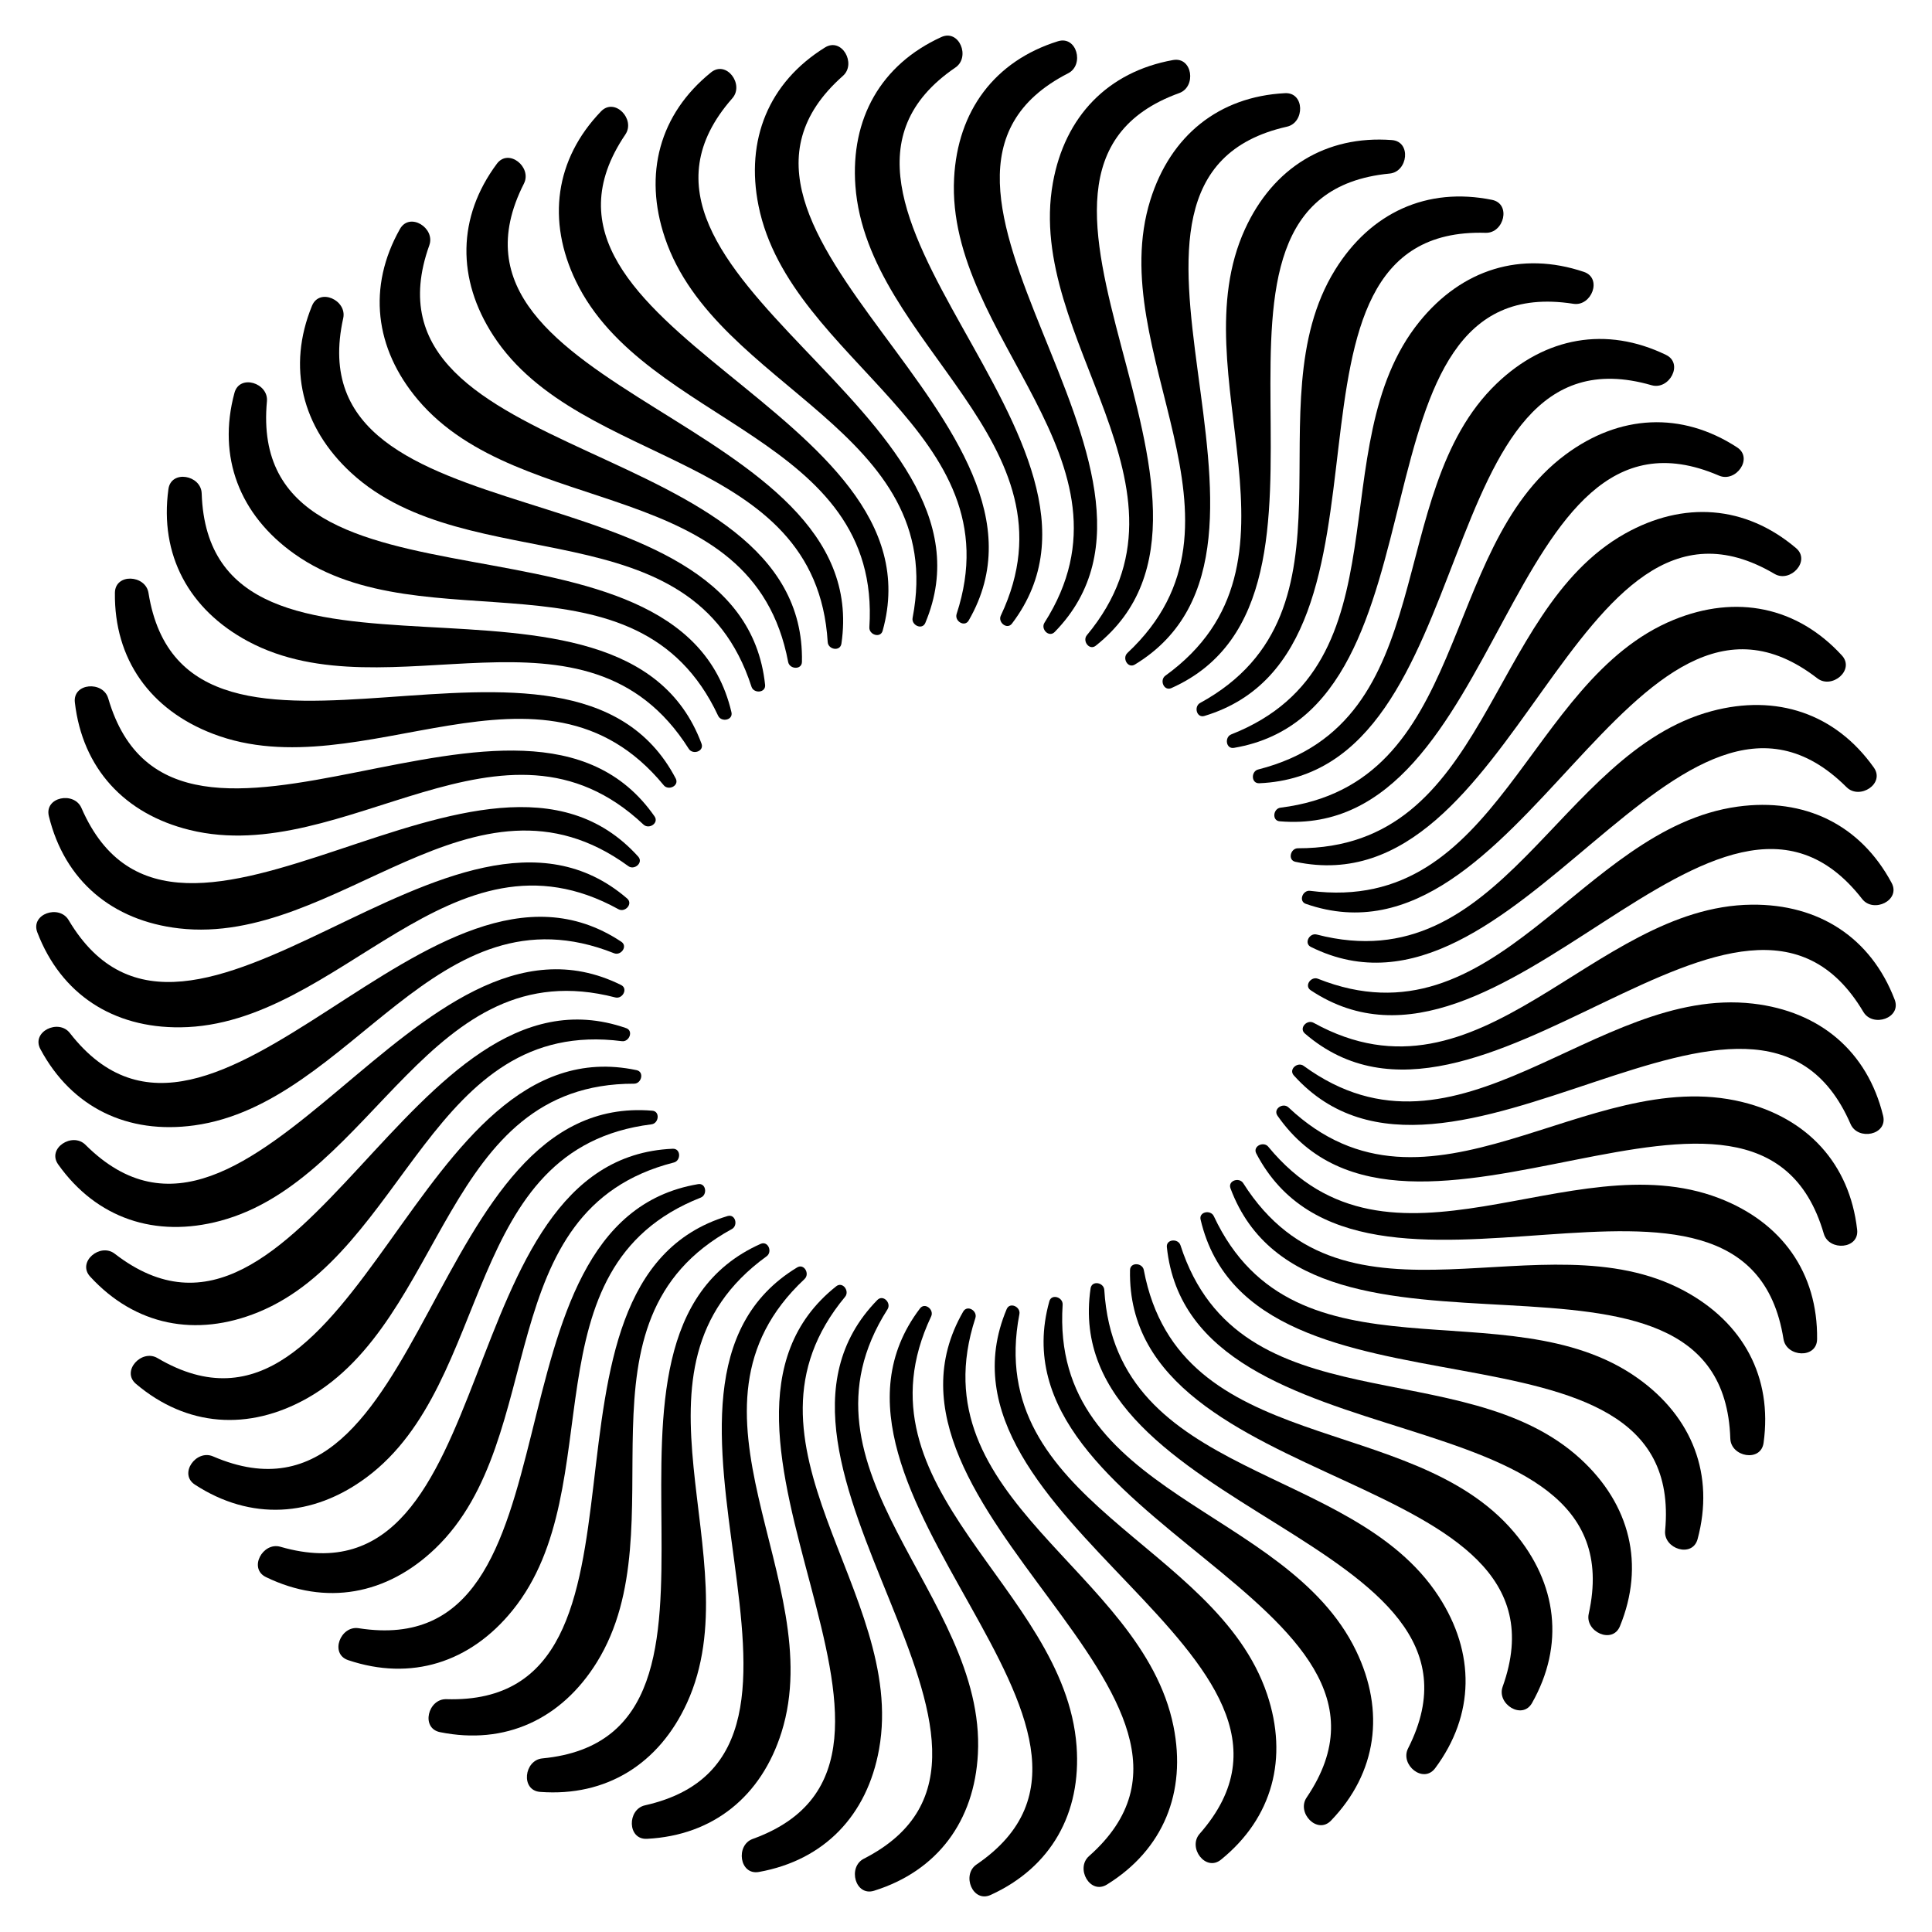
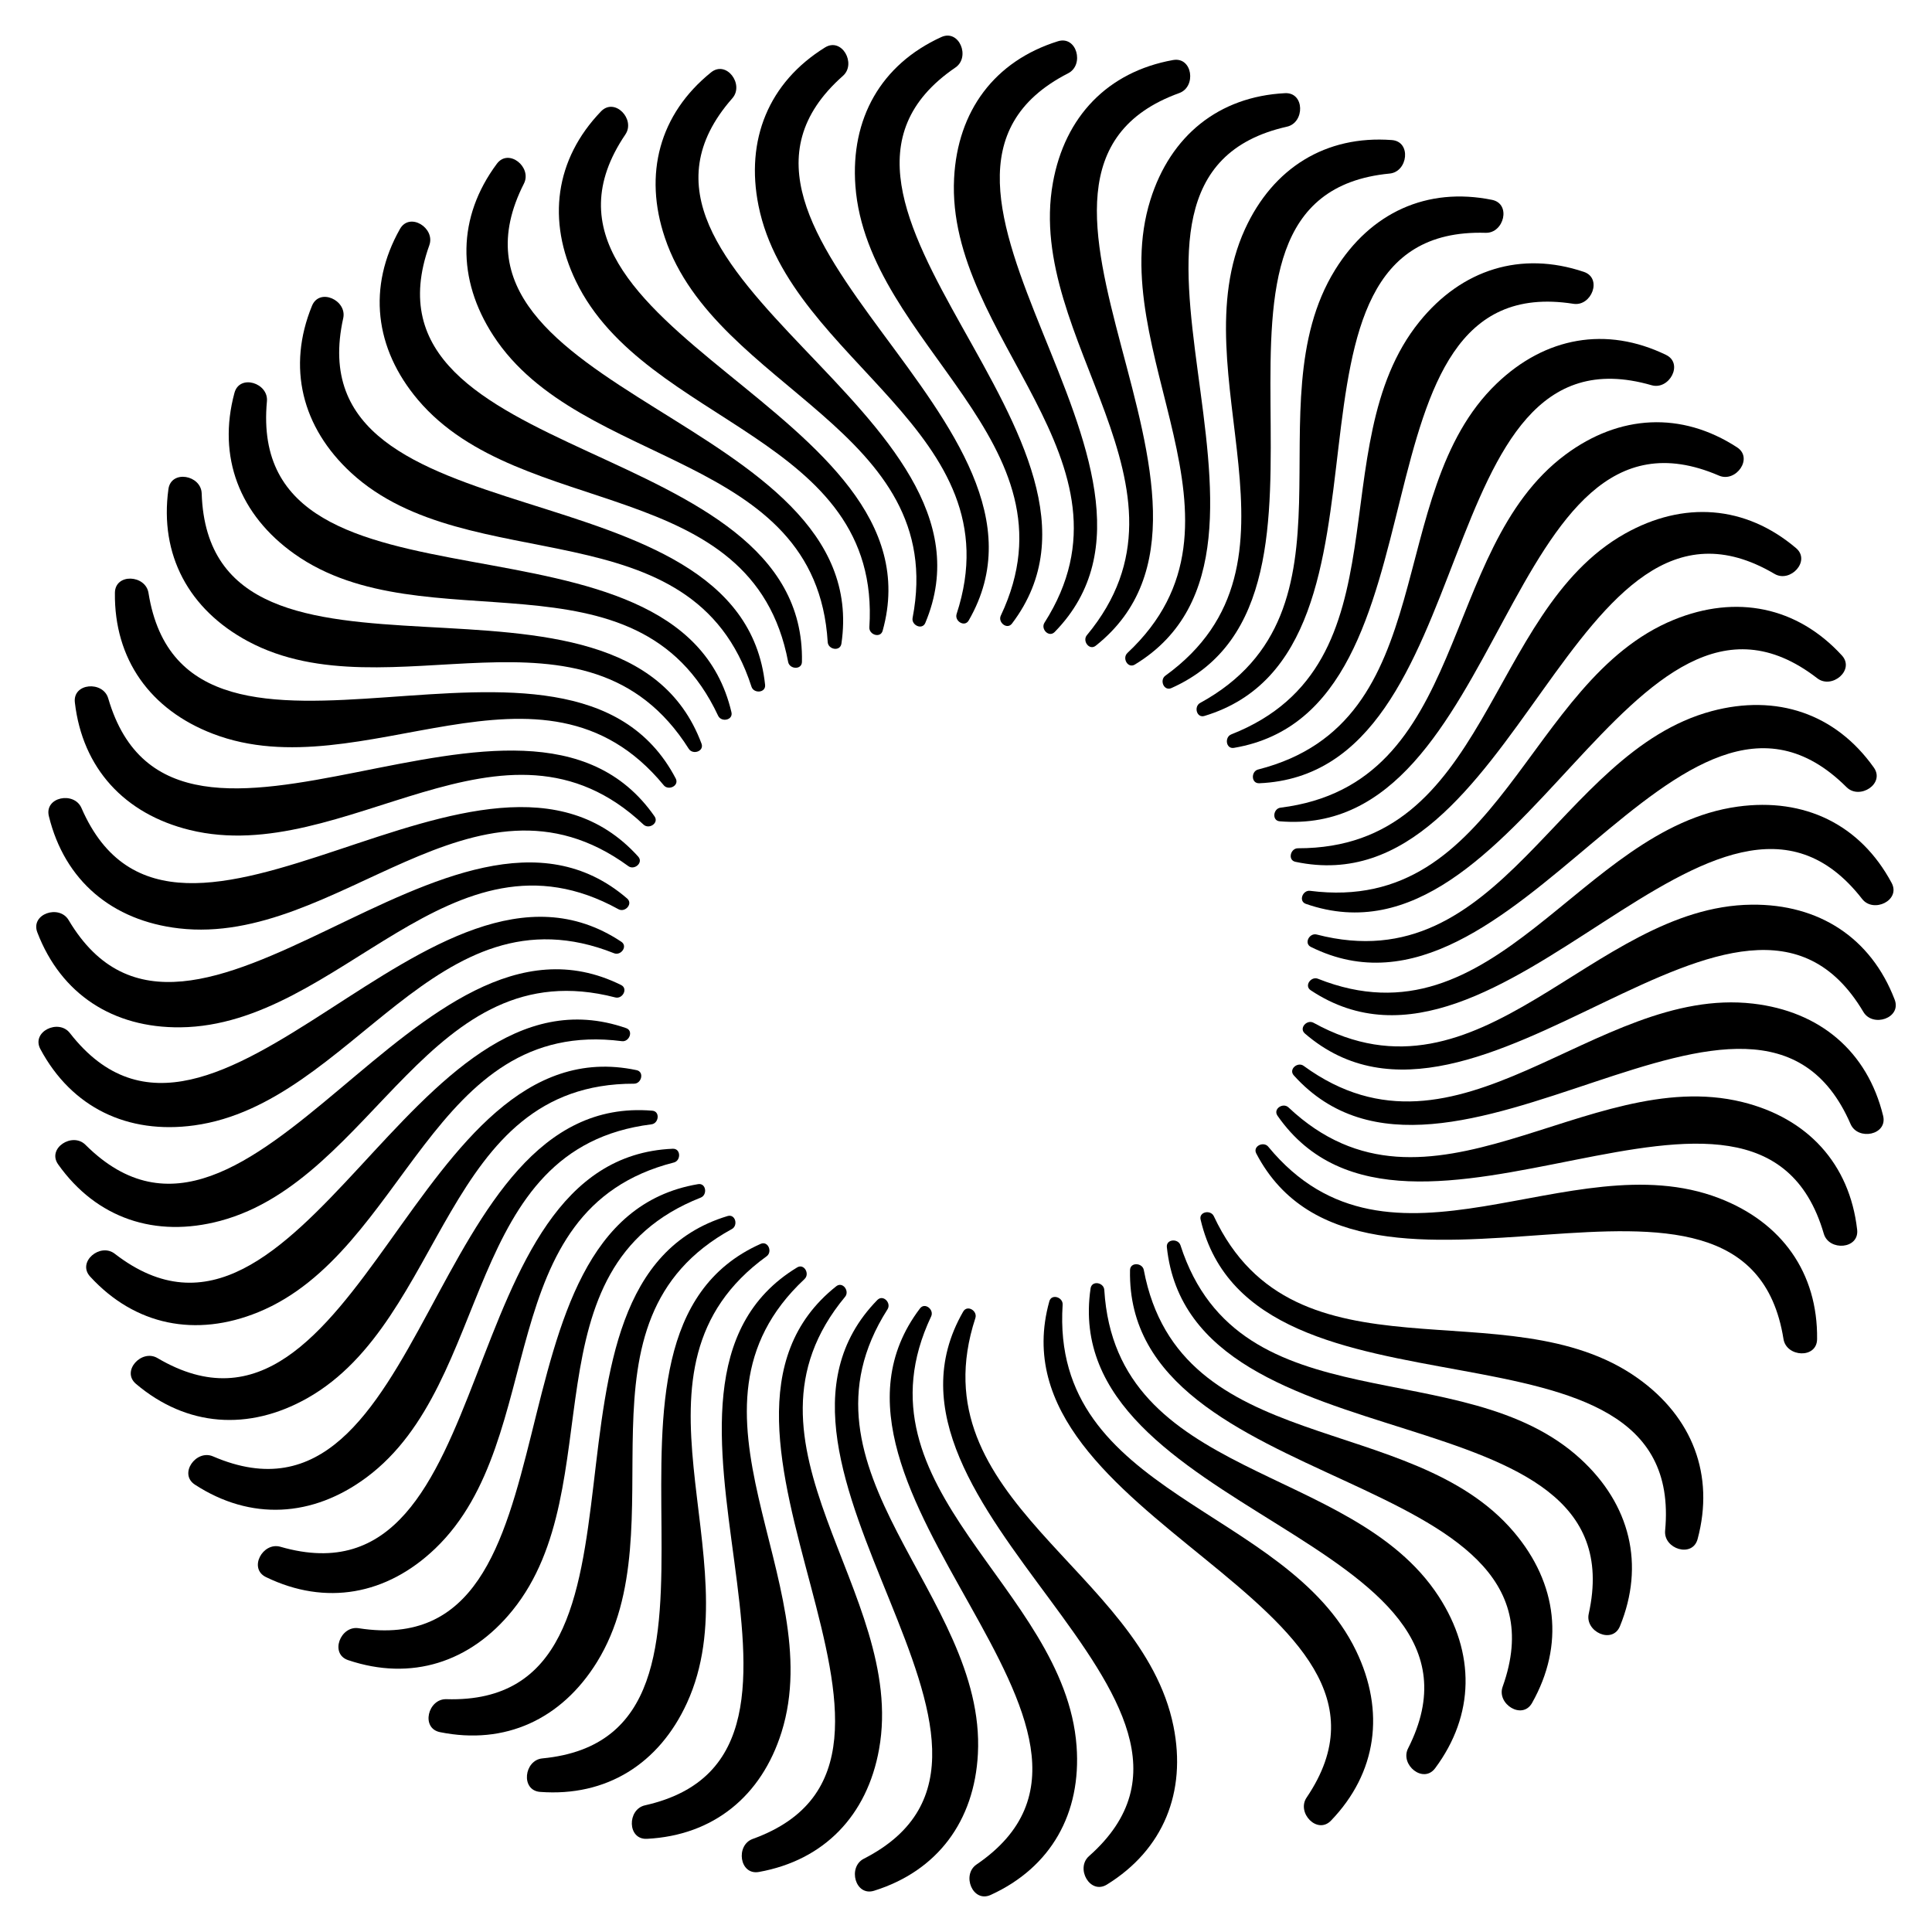
<svg xmlns="http://www.w3.org/2000/svg" fill="#000000" width="800px" height="800px" version="1.1" viewBox="144 144 512 512">
  <g>
    <path d="m367.96 487.66c-32.434 39.047 16.5 78.195 9.004 119.89-3.148 17.57-14.547 29.43-31.844 32.539-5.164 0.922-6.234-7.094-1.637-8.754 58.797-21.266-25.211-108.91 22.125-146.46 1.699-1.344 3.609 1.258 2.352 2.789z" />
    <path d="m379.2 490.98c-27.27 42.805 26.156 75.508 23.953 117.81-0.922 17.82-10.727 31.027-27.5 36.273-5.016 1.574-7.074-6.254-2.731-8.48 55.672-28.465-38.668-104.9 3.59-148.08 1.531-1.531 3.758 0.797 2.688 2.477z" />
    <path d="m390.76 492.87c-21.684 45.887 35.414 71.625 38.543 113.88 1.301 17.801-6.758 32.117-22.754 39.422-4.766 2.184-7.789-5.312-3.758-8.062 51.66-35.227-51.516-99.207-14.988-147.36 1.301-1.719 3.816 0.336 2.957 2.121z" />
    <path d="m402.48 493.31c-15.766 48.238 44.125 66.629 52.5 108.15 3.527 17.488-2.688 32.727-17.633 41.965-4.473 2.769-8.398-4.305-4.746-7.535 46.832-41.418-63.543-91.988-33.336-144.32 1.094-1.871 3.844-0.172 3.215 1.738z" />
-     <path d="m414.15 492.26c-9.594 49.836 52.125 60.562 65.641 100.72 5.688 16.918 1.449 32.789-12.219 43.852-4.074 3.297-8.879-3.211-5.648-6.863 41.27-46.961-74.562-83.297-51.156-139.01 0.82-2.016 3.758-0.652 3.383 1.301z" />
+     <path d="m414.15 492.26z" />
    <path d="m425.61 489.76c-3.273 50.652 59.301 53.551 77.754 91.691 7.766 16.059 5.543 32.371-6.633 45.027-3.633 3.777-9.195-2.078-6.465-6.109 35.059-51.766-84.41-73.285-68.184-131.5 0.566-2.094 3.652-1.109 3.527 0.887z" />
    <path d="m436.65 485.84c3.086 50.652 65.559 45.699 88.629 81.238 9.719 14.969 9.551 31.402-0.945 45.512-3.129 4.219-9.383-0.902-7.18-5.246 28.297-55.754-92.934-62.137-84.137-121.92 0.336-2.164 3.504-1.578 3.633 0.418z" />
    <path d="m447.12 480.57c9.426 49.879 70.766 37.137 98.117 69.484 11.523 13.625 13.414 29.957 4.766 45.258-2.582 4.578-9.426 0.273-7.789-4.305 21.098-58.863-99.984-50.004-98.746-110.42 0.043-2.16 3.273-1.973 3.652-0.02z" />
    <path d="m456.84 474.02c15.598 48.305 74.859 27.961 106.05 56.637 13.141 12.07 17.066 28.047 10.41 44.312-1.996 4.848-9.32 1.449-8.27-3.297 13.539-61.043-105.46-37.07-111.8-97.172-0.227-2.137 3.004-2.367 3.613-0.48z" />
    <path d="m465.68 466.31c21.516 45.973 77.777 18.367 112.31 42.906 14.547 10.328 20.445 25.695 15.891 42.656-1.363 5.059-9.07 2.625-8.605-2.246 5.793-62.262-109.29-23.555-123.1-82.395-0.527-2.098 2.641-2.727 3.504-0.922z" />
-     <path d="m473.47 457.56c27.121 42.906 79.453 8.48 116.8 28.484 15.723 8.438 23.512 22.922 21.098 40.324-0.715 5.207-8.668 3.738-8.816-1.133-2.059-62.492-111.36-9.676-132.46-66.312-0.758-2.035 2.305-3.043 3.379-1.363z" />
    <path d="m480.11 447.9c32.285 39.172 79.895-1.555 119.45 13.625 16.668 6.402 26.199 19.797 25.988 37.367-0.062 5.246-8.125 4.785-8.902-0.02-9.867-61.738-111.7 4.367-139.72-49.184-1.008-1.938 1.93-3.32 3.191-1.789z" />
    <path d="m485.48 437.49c36.945 34.805 79.078-11.547 120.22-1.449 17.34 4.262 28.465 16.352 30.461 33.816 0.609 5.207-7.473 5.773-8.836 1.09-17.527-60.016-110.27 18.324-144.78-31.277-1.242-1.805 1.488-3.566 2.934-2.18z" />
    <path d="m489.49 426.47c40.996 29.914 77-21.371 119.09-16.5 17.738 2.059 30.293 12.66 34.469 29.727 1.238 5.102-6.676 6.656-8.629 2.184-24.918-57.352-107.1 31.992-147.55-12.891-1.449-1.617 1.027-3.695 2.625-2.519z" />
    <path d="m492.11 415.05c44.441 24.539 73.723-30.859 116.09-31.301 17.844-0.188 31.637 8.773 37.91 25.168 1.867 4.891-5.793 7.453-8.293 3.254-31.906-53.762-102.25 45.176-148.02 5.711-1.637-1.426 0.57-3.797 2.312-2.832z" />
    <path d="m493.27 403.38c47.148 18.766 69.273-39.844 111.24-45.617 17.676-2.434 32.496 4.723 40.789 20.215 2.477 4.617-4.809 8.102-7.809 4.262-38.395-49.352-95.785 57.625-146.12 24.203-1.828-1.176 0.059-3.797 1.906-3.062z" />
    <path d="m492.95 391.66c49.141 12.723 63.73-48.219 104.64-59.199 17.234-4.617 32.832 0.629 42.992 14.945 3.043 4.281-3.758 8.648-7.223 5.207-44.273-44.145-87.809 69.191-141.95 42.34-1.93-0.941-0.398-3.797 1.535-3.293z" />
    <path d="m491.19 380.08c50.34 6.445 57.184-55.816 96.395-71.836 16.52-6.738 32.645-3.504 44.523 9.445 3.547 3.863-2.644 9.047-6.508 6.066-49.457-38.246-78.449 79.645-135.52 59.785-2.035-0.691-0.859-3.715 1.113-3.461z" />
    <path d="m487.96 368.8c50.758 0.082 49.73-62.555 86.633-83.359 15.555-8.754 31.949-7.559 45.363 3.801 4.008 3.379-1.492 9.32-5.688 6.844-53.867-31.738-67.848 88.84-126.96 76.305-2.121-0.441-1.324-3.59 0.652-3.59z" />
    <path d="m483.36 358.04c50.359-6.277 41.5-68.289 75.508-93.562 14.316-10.645 30.754-11.504 45.469-1.93 4.41 2.856-0.316 9.426-4.785 7.496-57.414-24.75-56.176 96.648-116.4 91.609-2.141-0.148-1.766-3.383 0.211-3.613z" />
    <path d="m477.44 347.92c49.184-12.531 32.621-72.949 63.188-102.27 12.891-12.363 29.074-15.262 44.883-7.598 4.723 2.289 0.859 9.383-3.82 8.039-60.059-17.359-43.621 102.93-104 105.48-2.164 0.062-2.184-3.172-0.254-3.652z" />
    <path d="m470.3 338.62c47.23-18.598 23.219-76.473 49.879-109.39 11.23-13.875 26.91-18.785 43.559-13.18 4.977 1.68 2.035 9.215-2.769 8.461-61.758-9.699-30.375 107.59-89.949 117.68-2.144 0.375-2.566-2.836-0.719-3.57z" />
    <path d="m462.05 330.29c44.523-24.371 13.457-78.762 35.77-114.79 9.406-15.176 24.352-22.02 41.586-18.535 5.144 1.051 3.168 8.879-1.699 8.734-62.492-1.867-16.648 110.54-74.5 128.03-2.078 0.648-2.898-2.481-1.156-3.445z" />
    <path d="m452.84 323.06c41.125-29.766 3.465-79.832 21.098-118.35 7.43-16.227 21.41-24.898 38.918-23.594 5.227 0.398 4.262 8.418-0.586 8.879-62.242 5.984-2.664 111.76-57.855 136.36-1.973 0.859-3.191-2.121-1.574-3.297z" />
    <path d="m442.78 317.04c37.07-34.68-6.57-79.645 6.086-120.07 5.332-17.023 18.117-27.375 35.664-28.277 5.246-0.273 5.289 7.809 0.523 8.879-61.004 13.73 11.355 111.21-40.305 142.54-1.844 1.133-3.438-1.699-1.969-3.062z" />
    <path d="m432.03 312.34c32.434-39.047-16.5-78.195-9.004-119.89 3.148-17.57 14.547-29.43 31.844-32.539 5.164-0.922 6.234 7.094 1.637 8.754-58.797 21.266 25.211 108.91-22.125 146.46-1.699 1.348-3.609-1.258-2.352-2.789z" />
    <path d="m420.8 309.02c27.27-42.805-26.156-75.508-23.953-117.81 0.922-17.82 10.727-31.027 27.5-36.273 5.016-1.574 7.074 6.254 2.731 8.48-55.672 28.465 38.668 104.9-3.59 148.08-1.531 1.531-3.758-0.797-2.688-2.477z" />
    <path d="m409.23 307.13c21.684-45.887-35.414-71.625-38.543-113.88-1.301-17.801 6.758-32.117 22.754-39.422 4.766-2.184 7.789 5.312 3.758 8.062-51.66 35.227 51.516 99.207 14.988 147.36-1.297 1.723-3.816-0.336-2.957-2.121z" />
    <path d="m397.52 306.69c15.766-48.238-44.125-66.629-52.5-108.15-3.527-17.484 2.688-32.703 17.613-41.961 4.473-2.769 8.398 4.305 4.746 7.535-46.832 41.418 63.543 91.988 33.336 144.32-1.074 1.871-3.824 0.168-3.195-1.742z" />
    <path d="m385.85 307.74c9.594-49.836-52.125-60.562-65.641-100.72-5.715-16.898-1.453-32.789 12.215-43.832 4.094-3.316 8.879 3.211 5.644 6.863-41.27 46.961 74.562 83.297 51.156 139.01-0.816 1.996-3.754 0.633-3.375-1.32z" />
    <path d="m374.39 310.24c3.273-50.652-59.301-53.551-77.754-91.691-7.766-16.059-5.543-32.371 6.633-45.027 3.633-3.777 9.195 2.078 6.465 6.109-35.059 51.766 84.41 73.285 68.184 131.5-0.566 2.094-3.652 1.105-3.527-0.887z" />
    <path d="m363.35 314.16c-3.086-50.652-65.559-45.699-88.629-81.238-9.719-14.965-9.551-31.402 0.945-45.512 3.129-4.219 9.383 0.902 7.18 5.246-28.297 55.754 92.934 62.137 84.137 121.92-0.34 2.164-3.508 1.578-3.633-0.418z" />
    <path d="m352.87 319.43c-9.426-49.879-70.766-37.137-98.117-69.484-11.504-13.621-13.391-29.953-4.766-45.258 2.582-4.578 9.426-0.273 7.789 4.305-21.098 58.859 99.984 50.004 98.746 110.42-0.043 2.16-3.273 1.973-3.652 0.02z" />
    <path d="m343.15 325.98c-15.598-48.301-74.859-27.98-106.05-56.637-13.141-12.09-17.066-28.066-10.414-44.312 1.996-4.848 9.32-1.449 8.27 3.297-13.539 61.02 105.46 37.07 111.8 97.148 0.23 2.164-3 2.394-3.609 0.504z" />
    <path d="m334.31 333.68c-21.516-45.973-77.777-18.367-112.31-42.906-14.543-10.328-20.445-25.695-15.867-42.656 1.363-5.059 9.07-2.625 8.605 2.246-5.793 62.242 109.29 23.555 123.1 82.371 0.504 2.121-2.664 2.75-3.527 0.945z" />
    <path d="m326.53 342.44c-27.121-42.906-79.457-8.48-116.8-28.484-15.723-8.441-23.488-22.926-21.098-40.328 0.715-5.207 8.668-3.738 8.816 1.133 2.059 62.492 111.36 9.676 132.46 66.312 0.754 2.039-2.309 3.047-3.379 1.367z" />
    <path d="m319.89 352.09c-32.285-39.172-79.895 1.555-119.45-13.625-16.668-6.379-26.199-19.793-25.988-37.363 0.062-5.25 8.121-4.785 8.898 0.02 9.867 61.738 111.7-4.367 139.72 49.184 1.008 1.934-1.93 3.32-3.188 1.785z" />
    <path d="m314.52 362.51c-36.945-34.805-79.078 11.547-120.22 1.449-17.316-4.242-28.445-16.355-30.461-33.801-0.605-5.203 7.477-5.769 8.84-1.09 17.527 60.016 110.27-18.324 144.78 31.277 1.238 1.785-1.488 3.547-2.938 2.164z" />
    <path d="m310.51 373.53c-40.996-29.914-77 21.371-119.09 16.5-17.738-2.059-30.293-12.66-34.469-29.727-1.258-5.098 6.68-6.652 8.633-2.18 24.918 57.352 107.1-31.992 147.55 12.891 1.445 1.613-1.031 3.691-2.629 2.516z" />
    <path d="m307.89 384.95c-44.441-24.539-73.723 30.859-116.09 31.301-17.844 0.188-31.637-8.773-37.91-25.168-1.867-4.891 5.793-7.453 8.293-3.254 31.906 53.762 102.25-45.176 148.02-5.711 1.633 1.426-0.57 3.801-2.312 2.832z" />
    <path d="m306.73 396.62c-47.148-18.766-69.273 39.844-111.24 45.617-17.676 2.434-32.496-4.723-40.789-20.215-2.477-4.617 4.809-8.102 7.809-4.262 38.395 49.352 95.785-57.625 146.12-24.203 1.832 1.176-0.059 3.797-1.906 3.062z" />
    <path d="m307.05 408.33c-49.141-12.723-63.73 48.219-104.64 59.199-17.234 4.617-32.832-0.629-42.992-14.945-3.043-4.281 3.758-8.648 7.223-5.207 44.273 44.145 87.809-69.191 141.95-42.34 1.926 0.941 0.395 3.797-1.535 3.293z" />
    <path d="m308.81 419.92c-50.34-6.445-57.184 55.816-96.395 71.836-16.52 6.738-32.645 3.504-44.523-9.445-3.547-3.863 2.644-9.047 6.508-6.066 49.457 38.246 78.449-79.645 135.52-59.785 2.035 0.688 0.859 3.711-1.113 3.461z" />
    <path d="m312.04 431.19c-50.758-0.082-49.73 62.555-86.633 83.359-15.555 8.754-31.949 7.559-45.363-3.801-4.008-3.379 1.492-9.32 5.688-6.844 53.867 31.738 67.848-88.84 126.96-76.305 2.117 0.441 1.32 3.59-0.652 3.59z" />
    <path d="m316.64 441.96c-50.359 6.277-41.5 68.289-75.508 93.562-14.316 10.645-30.754 11.504-45.469 1.93-4.41-2.856 0.316-9.426 4.785-7.496 57.414 24.75 56.176-96.648 116.4-91.609 2.137 0.148 1.762 3.383-0.211 3.613z" />
    <path d="m322.56 452.08c-49.184 12.531-32.621 72.949-63.188 102.27-12.891 12.363-29.074 15.262-44.883 7.598-4.723-2.289-0.859-9.383 3.82-8.039 60.059 17.359 43.621-102.93 104-105.48 2.164-0.062 2.184 3.172 0.254 3.652z" />
    <path d="m329.7 461.38c-47.23 18.598-23.219 76.473-49.879 109.39-11.227 13.875-26.91 18.789-43.555 13.184-4.977-1.68-2.035-9.215 2.769-8.461 61.758 9.699 30.375-107.59 89.949-117.68 2.144-0.379 2.562 2.832 0.715 3.566z" />
    <path d="m337.95 469.71c-44.523 24.371-13.457 78.762-35.77 114.79-9.406 15.176-24.352 22.02-41.586 18.535-5.144-1.051-3.168-8.879 1.699-8.734 62.492 1.867 16.648-110.54 74.5-128.03 2.082-0.648 2.898 2.477 1.156 3.445z" />
    <path d="m347.16 476.93c-41.125 29.766-3.465 79.832-21.098 118.35-7.43 16.227-21.41 24.898-38.918 23.594-5.227-0.398-4.262-8.418 0.586-8.879 62.242-5.984 2.664-111.76 57.855-136.36 1.973-0.859 3.191 2.121 1.574 3.297z" />
    <path d="m357.21 482.96c-37.07 34.68 6.57 79.645-6.086 120.07-5.332 17.023-18.117 27.375-35.664 28.277-5.246 0.273-5.289-7.809-0.523-8.879 61.004-13.73-11.355-111.21 40.305-142.54 1.844-1.137 3.441 1.695 1.969 3.062z" />
  </g>
</svg>